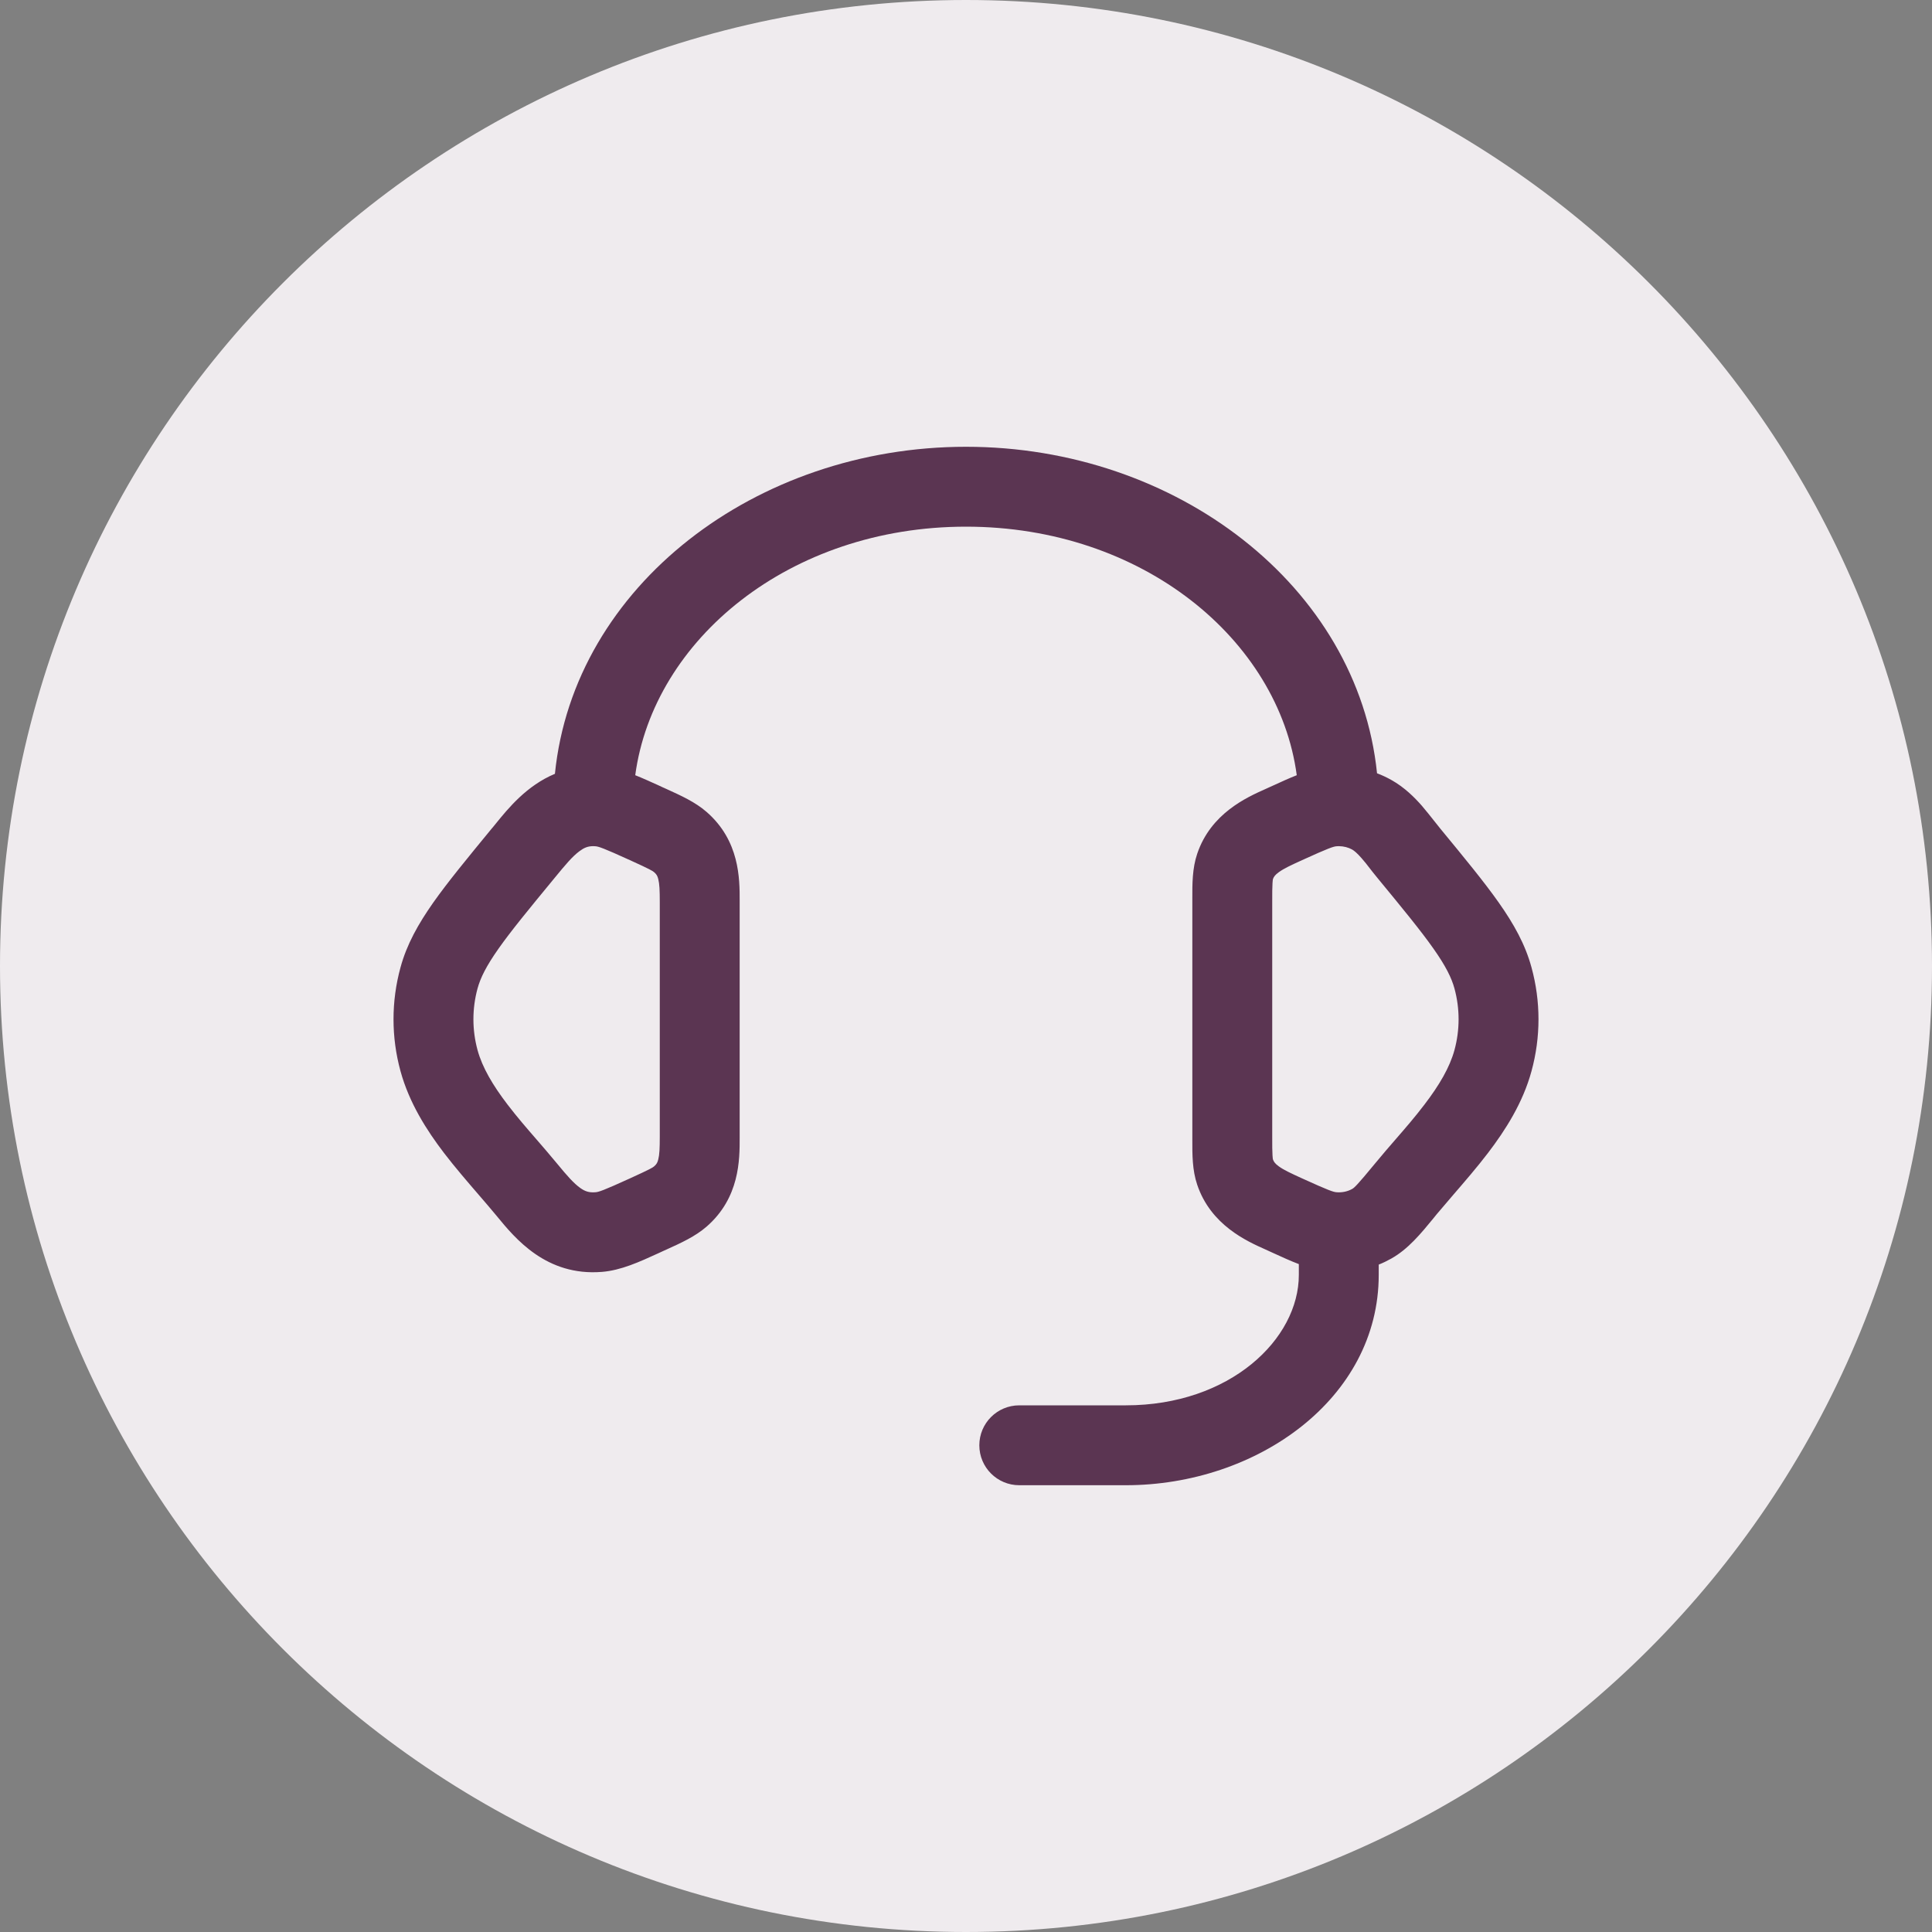
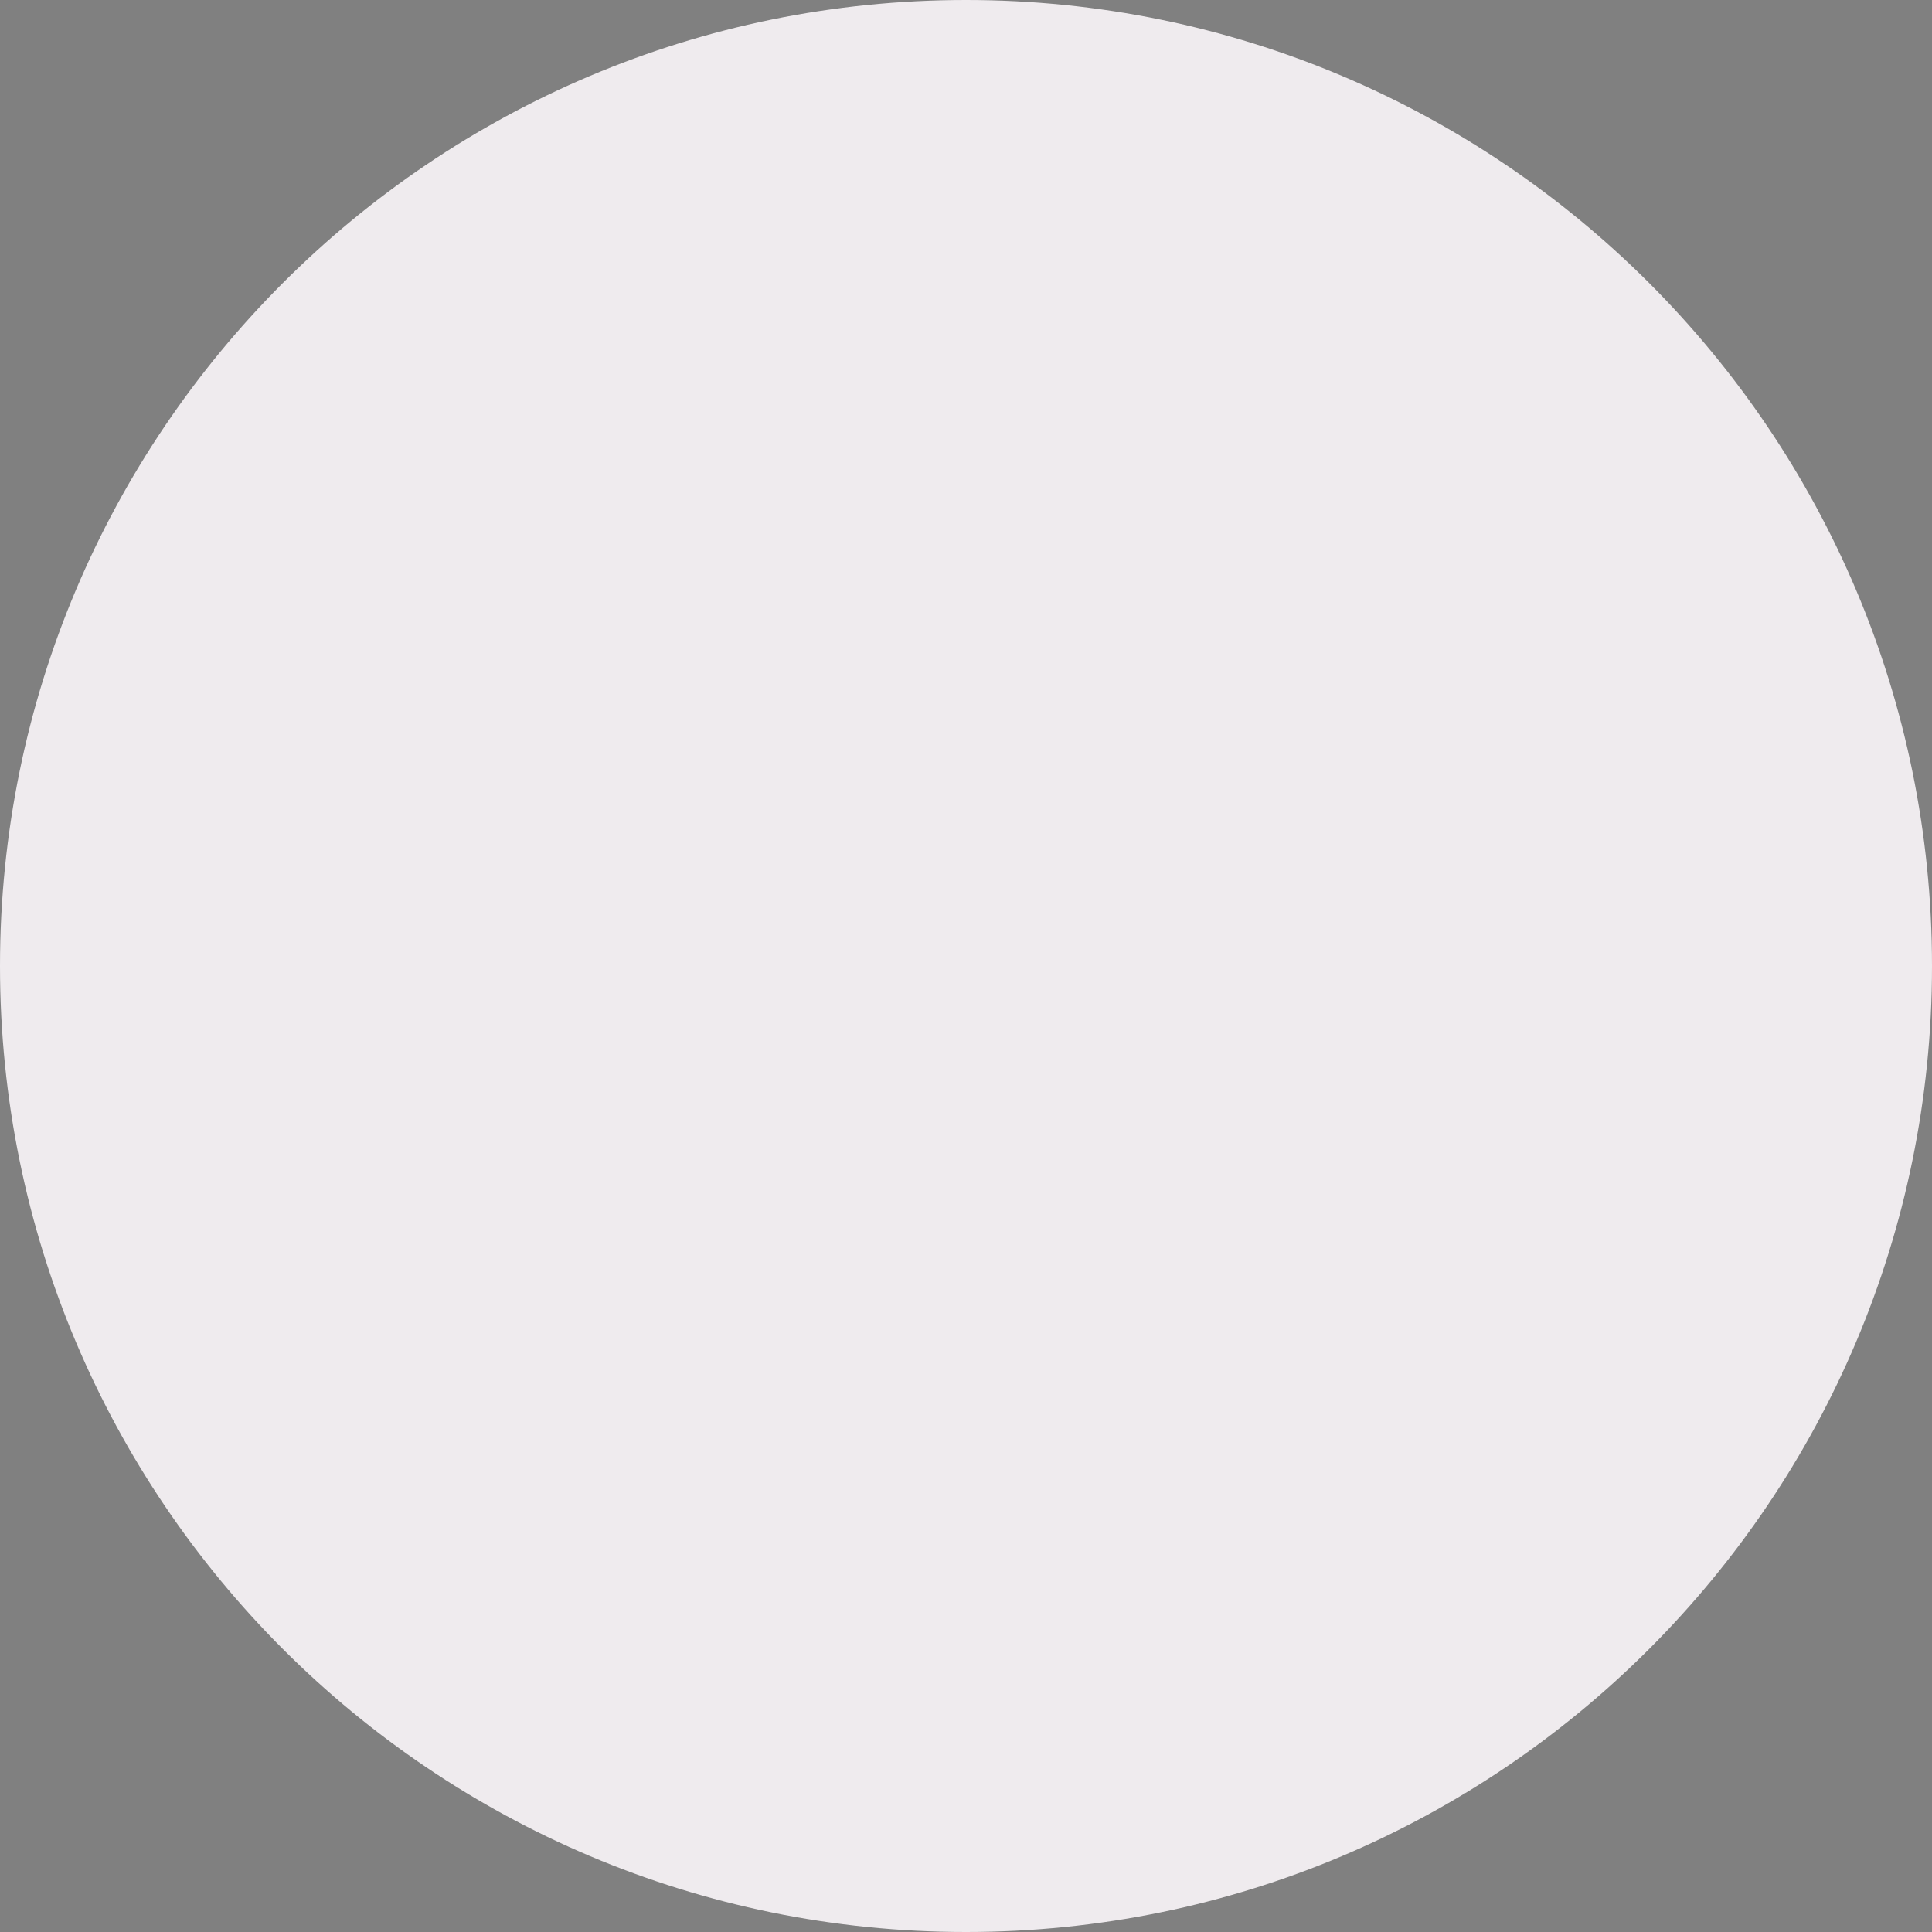
<svg xmlns="http://www.w3.org/2000/svg" width="40" height="40" viewBox="0 0 40 40" fill="none">
  <rect x="0" y="0" width="40" height="40" fill="#808080" stroke="none" />
  <path d="M0 20C0 8.954 8.954 0 20 0C31.046 0 40 8.954 40 20C40 31.046 31.046 40 20 40C8.954 40 0 31.046 0 20Z" fill="#EFEBEE" />
-   <path fill-rule="evenodd" clip-rule="evenodd" d="M12.275 17.519C12.277 17.519 12.28 17.519 12.282 17.519L12.285 17.519C12.299 17.52 12.314 17.52 12.329 17.521C12.395 17.527 12.486 17.555 13.041 17.808C13.464 18 13.515 18.033 13.543 18.058C13.593 18.101 13.613 18.136 13.629 18.203C13.654 18.301 13.66 18.432 13.66 18.682V23.524C13.66 23.774 13.654 23.905 13.629 24.003C13.613 24.07 13.593 24.105 13.543 24.148C13.515 24.173 13.464 24.205 13.041 24.398C12.486 24.651 12.395 24.679 12.329 24.684C12.196 24.695 12.112 24.666 12.014 24.596C11.881 24.501 11.747 24.351 11.532 24.089C11.38 23.905 11.239 23.742 11.103 23.585C10.9 23.351 10.708 23.13 10.509 22.87C10.2 22.466 9.985 22.099 9.887 21.741C9.773 21.322 9.773 20.884 9.887 20.465M11.489 16.021C10.905 16.264 10.521 16.737 10.267 17.05C10.244 17.078 10.222 17.105 10.202 17.13L10.181 17.154C9.679 17.765 9.272 18.259 8.97 18.687C8.659 19.13 8.422 19.551 8.292 20.029C8.099 20.734 8.099 21.472 8.292 22.177C8.472 22.835 8.834 23.402 9.195 23.874C9.414 24.16 9.679 24.468 9.912 24.738C10.04 24.887 10.159 25.024 10.255 25.141C10.265 25.153 10.275 25.165 10.286 25.178C10.665 25.64 11.31 26.426 12.463 26.333C12.857 26.301 13.233 26.129 13.633 25.946C13.664 25.932 13.695 25.917 13.726 25.903C13.75 25.892 13.774 25.881 13.799 25.87C14.099 25.734 14.394 25.6 14.629 25.396C15.315 24.799 15.315 24.011 15.314 23.555C15.314 23.544 15.314 23.534 15.314 23.524V18.682C15.314 18.672 15.314 18.662 15.314 18.651C15.315 18.195 15.315 17.407 14.629 16.81C14.394 16.605 14.099 16.472 13.798 16.335C13.774 16.325 13.75 16.314 13.726 16.303C13.695 16.289 13.664 16.274 13.634 16.26C13.47 16.186 13.311 16.113 13.152 16.05C13.529 13.244 16.346 10.904 20 10.904C23.654 10.904 26.471 13.244 26.848 16.05C26.69 16.112 26.53 16.185 26.367 16.26C26.336 16.274 26.305 16.288 26.274 16.302C26.252 16.313 26.227 16.323 26.202 16.335C25.809 16.51 25.069 16.841 24.787 17.676C24.684 17.979 24.685 18.304 24.686 18.606C24.686 18.631 24.686 18.657 24.686 18.682V23.523C24.686 23.549 24.686 23.574 24.686 23.599C24.685 23.901 24.684 24.226 24.787 24.529C25.069 25.364 25.809 25.695 26.202 25.87C26.227 25.882 26.252 25.893 26.274 25.903C26.305 25.917 26.336 25.931 26.366 25.945C26.545 26.027 26.718 26.106 26.891 26.172V26.395C26.891 27.724 25.468 29.096 23.308 29.096H21.103C20.646 29.096 20.276 29.466 20.276 29.923C20.276 30.38 20.646 30.75 21.103 30.75H23.308C26.018 30.75 28.545 28.963 28.545 26.395V26.182C28.634 26.147 28.72 26.105 28.804 26.058C29.154 25.862 29.416 25.542 29.682 25.218C29.703 25.192 29.724 25.166 29.745 25.14C29.842 25.024 29.96 24.887 30.087 24.739C30.321 24.468 30.586 24.161 30.805 23.874C31.166 23.401 31.529 22.835 31.708 22.177C31.901 21.472 31.901 20.733 31.708 20.029C31.578 19.551 31.342 19.13 31.03 18.687C30.728 18.258 30.321 17.764 29.817 17.152L29.799 17.129C29.78 17.107 29.749 17.067 29.712 17.02C29.63 16.917 29.519 16.776 29.437 16.681C29.287 16.511 29.081 16.302 28.804 16.147C28.709 16.094 28.611 16.048 28.51 16.01C28.112 12.126 24.344 9.25 20 9.25C15.652 9.25 11.881 12.131 11.489 16.021ZM27.717 17.519L27.718 17.519L27.721 17.519C27.821 17.52 27.916 17.545 27.995 17.589C28.034 17.611 28.095 17.659 28.191 17.769C28.259 17.847 28.302 17.902 28.353 17.969C28.396 18.025 28.446 18.089 28.522 18.181C29.05 18.822 29.416 19.268 29.678 19.64C29.934 20.003 30.053 20.246 30.113 20.465C30.227 20.884 30.227 21.321 30.113 21.741C30.015 22.099 29.8 22.466 29.491 22.87C29.293 23.13 29.1 23.352 28.897 23.586C28.761 23.743 28.62 23.905 28.469 24.089C28.093 24.546 28.037 24.593 27.995 24.616C27.904 24.667 27.79 24.694 27.671 24.684C27.605 24.679 27.514 24.65 26.96 24.398C26.717 24.287 26.581 24.224 26.476 24.148C26.396 24.09 26.37 24.049 26.354 24.001C26.353 23.995 26.349 23.974 26.346 23.923C26.34 23.837 26.34 23.724 26.34 23.523V18.682C26.34 18.482 26.34 18.368 26.346 18.283C26.349 18.232 26.353 18.21 26.354 18.204C26.37 18.156 26.396 18.116 26.476 18.058C26.581 17.982 26.717 17.918 26.959 17.808C27.514 17.555 27.605 17.527 27.671 17.521M27.671 17.521C27.686 17.52 27.702 17.519 27.717 17.519L27.671 17.521ZM12.275 17.519C12.168 17.52 12.09 17.553 11.997 17.623C11.849 17.733 11.711 17.898 11.479 18.181C10.951 18.822 10.584 19.268 10.322 19.64C10.066 20.003 9.947 20.246 9.887 20.465" fill="#5B3552" />
</svg>